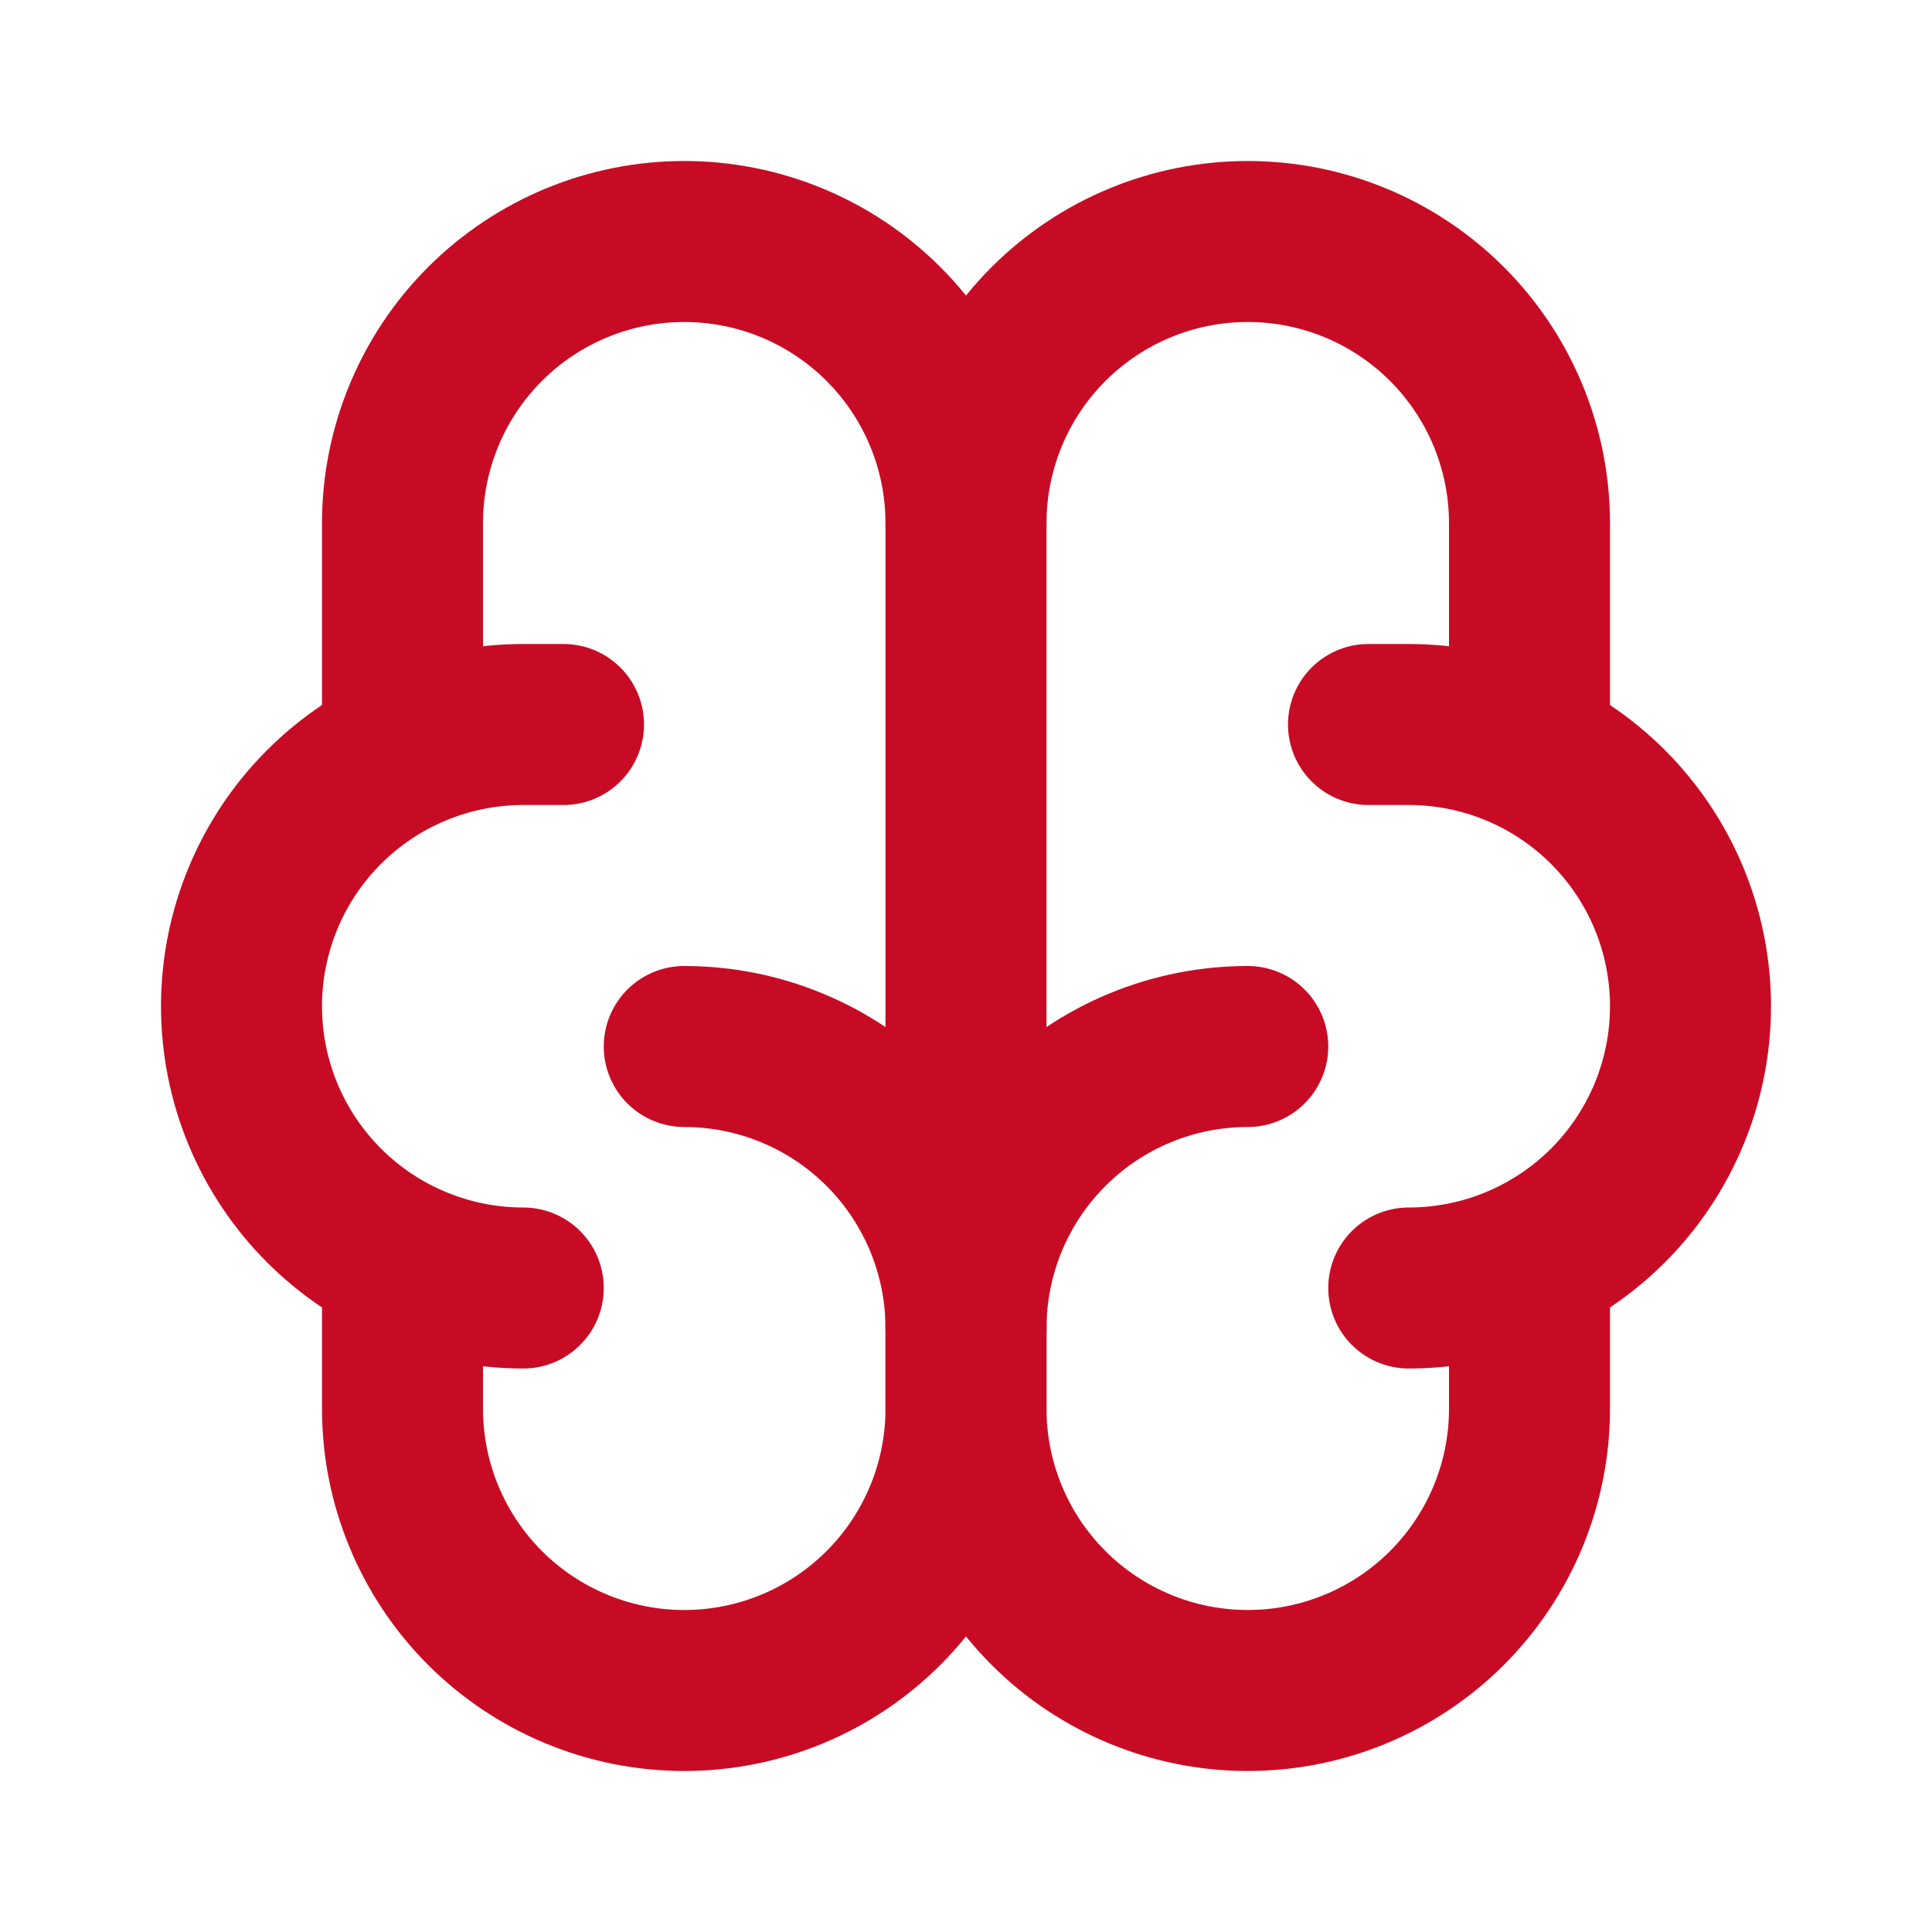
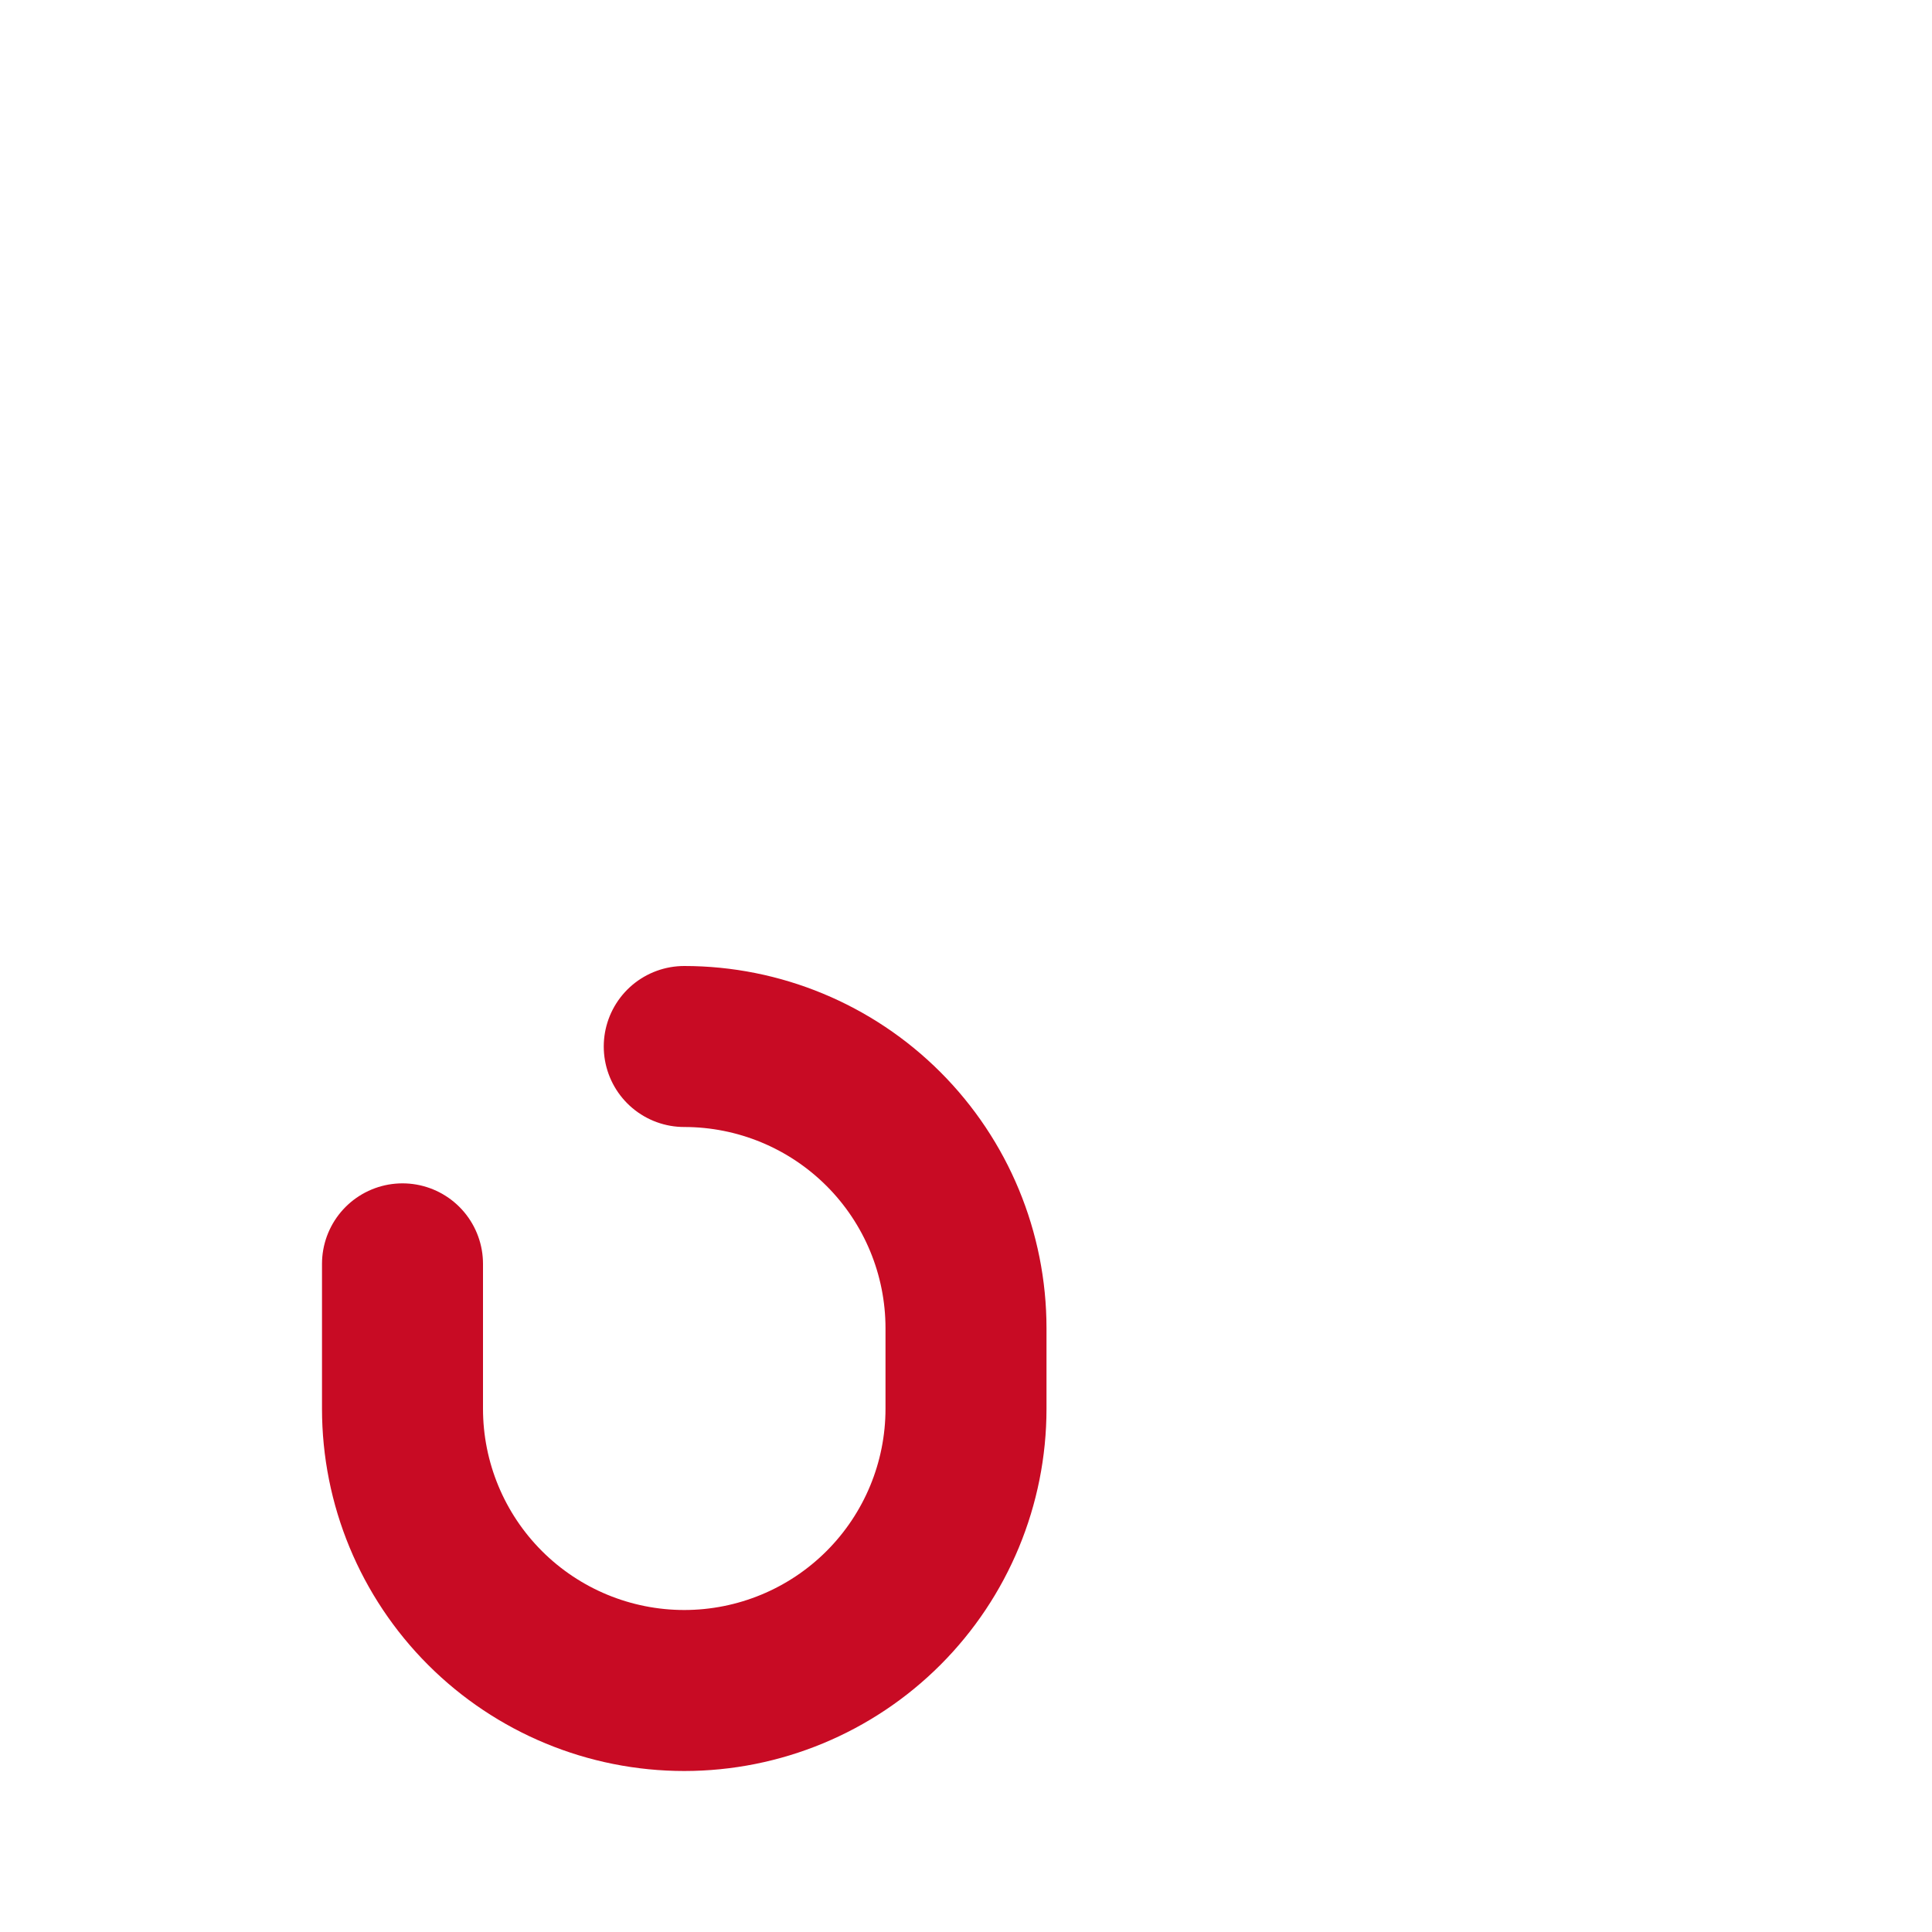
<svg xmlns="http://www.w3.org/2000/svg" width="150" height="150" viewBox="0 0 150 150" fill="none">
  <g clip-path="url(#clip0_9226_12162)">
-     <path d="M96.875 81.25C91.073 81.25 85.509 83.555 81.407 87.657C77.305 91.759 75 97.323 75 103.125V109.375C75 115.177 77.305 120.741 81.407 124.843C85.509 128.945 91.073 131.25 96.875 131.25C102.677 131.25 108.241 128.945 112.343 124.843C116.445 120.741 118.75 115.177 118.75 109.375V98.125" stroke="#C80B24" stroke-width="12.5" stroke-linecap="round" stroke-linejoin="round" />
    <path d="M53.125 81.25C58.927 81.25 64.491 83.555 68.593 87.657C72.695 91.759 75 97.323 75 103.125V109.375C75 115.177 72.695 120.741 68.593 124.843C64.491 128.945 58.927 131.25 53.125 131.25C47.323 131.25 41.759 128.945 37.657 124.843C33.555 120.741 31.25 115.177 31.25 109.375V98.125" stroke="#C80B24" stroke-width="12.5" stroke-linecap="round" stroke-linejoin="round" />
-     <path d="M109.375 100C115.177 100 120.741 97.695 124.843 93.593C128.945 89.491 131.25 83.927 131.25 78.125C131.25 72.323 128.945 66.759 124.843 62.657C120.741 58.555 115.177 56.25 109.375 56.25H106.25" stroke="#C80B24" stroke-width="12.5" stroke-linecap="round" stroke-linejoin="round" />
-     <path d="M118.75 58.125V40.625C118.75 34.823 116.445 29.259 112.343 25.157C108.241 21.055 102.677 18.75 96.875 18.75C91.073 18.75 85.509 21.055 81.407 25.157C77.305 29.259 75 34.823 75 40.625" stroke="#C80B24" stroke-width="12.5" stroke-linecap="round" stroke-linejoin="round" />
-     <path d="M40.625 100C34.823 100 29.259 97.695 25.157 93.593C21.055 89.491 18.75 83.927 18.75 78.125C18.75 72.323 21.055 66.759 25.157 62.657C29.259 58.555 34.823 56.25 40.625 56.25H43.75" stroke="#C80B24" stroke-width="12.5" stroke-linecap="round" stroke-linejoin="round" />
-     <path d="M31.25 58.125V40.625C31.25 34.823 33.555 29.259 37.657 25.157C41.759 21.055 47.323 18.75 53.125 18.75C58.927 18.75 64.491 21.055 68.593 25.157C72.695 29.259 75 34.823 75 40.625V103.125" stroke="#C80B24" stroke-width="12.5" stroke-linecap="round" stroke-linejoin="round" />
  </g>
  <defs>
    <clipPath id="clip0_9226_12162">
      <rect width="150" height="150" fill="white" />
    </clipPath>
  </defs>
</svg>